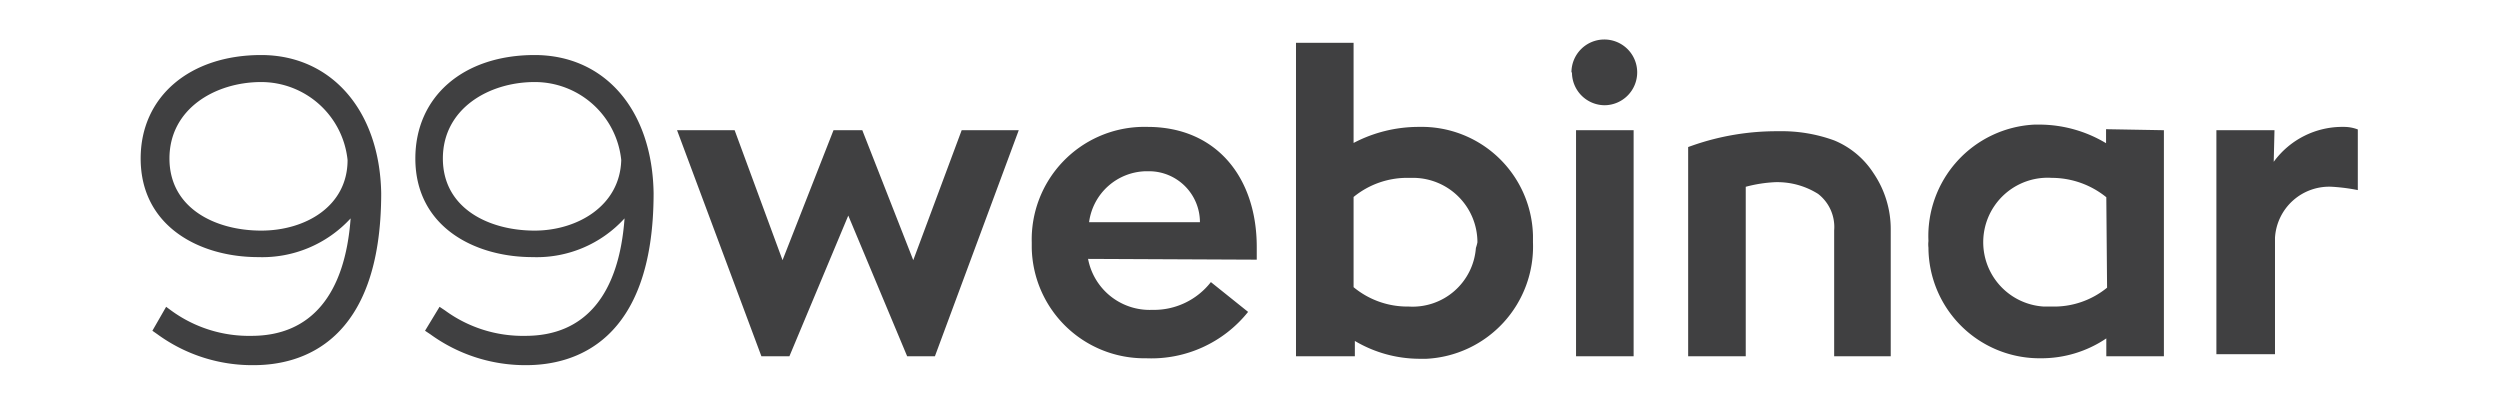
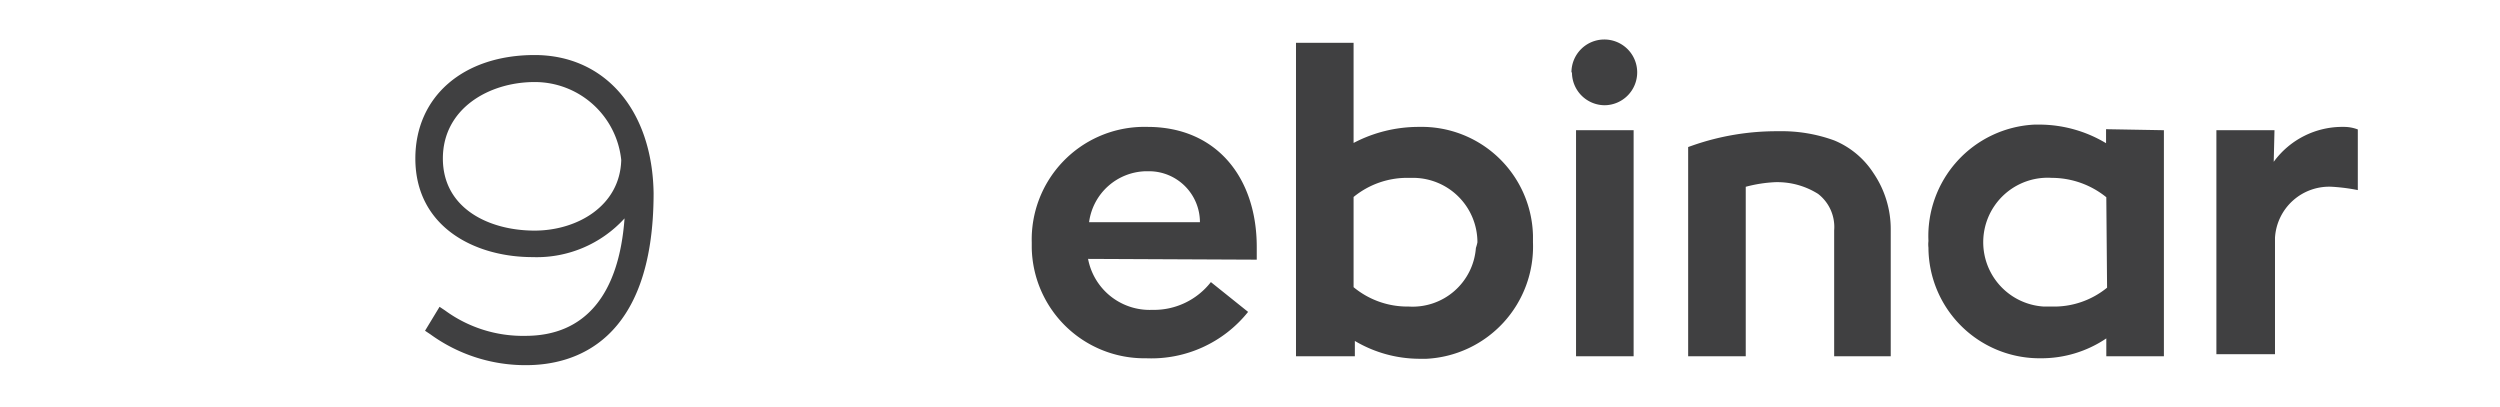
<svg xmlns="http://www.w3.org/2000/svg" viewBox="0 0 98.11 15.96">
  <defs>
    <style>.cls-1{fill:none;}.cls-2{fill:#404041;}</style>
  </defs>
  <title>99webinar-logotipo</title>
  <g id="mark">
    <rect class="cls-1" width="98.11" height="15.96" />
  </g>
  <g id="_99webinar" data-name="99webinar">
    <g id="Camada_1-2" data-name="Camada 1-2">
-       <path class="cls-2" d="M10.27,2.18c-2.8,0-4.73,1.63-4.73,4.06,0,2.67,2.32,3.87,4.61,3.87a4.71,4.71,0,0,0,3.63-1.52c-.22,3-1.56,4.61-3.89,4.61a5.17,5.17,0,0,1-3.16-1l-.19-.14L6,13l.2.14a6.31,6.31,0,0,0,3.78,1.21c1.86,0,5-.88,5-6.75C14.92,4.33,13,2.18,10.27,2.18Zm0,6.89c-1.79,0-3.6-.87-3.6-2.83s1.81-3,3.6-3A3.41,3.41,0,0,1,13.66,6.3C13.66,8.12,12,9.07,10.27,9.07Z" transform="translate(-0.02 -0.02)" />
      <path class="cls-2" d="M21,2.18c-2.8,0-4.68,1.63-4.68,4.06,0,2.67,2.31,3.87,4.6,3.87a4.66,4.66,0,0,0,3.61-1.52c-.22,3-1.55,4.61-3.89,4.61a5.17,5.17,0,0,1-3.16-1l-.21-.14L16.7,13l.21.14a6.34,6.34,0,0,0,3.76,1.21c1.86,0,5-.88,5-6.75C25.62,4.33,23.75,2.18,21,2.18Zm0,6.89c-1.79,0-3.6-.87-3.6-2.83s1.81-3,3.6-3A3.41,3.41,0,0,1,24.4,6.3C24.35,8.12,22.65,9.07,21,9.07Z" transform="translate(-0.02 -0.02)" />
-       <path class="cls-2" d="M40,5.13,36.71,14H35.62L33.31,8.48,31,14h-1.1L26.59,5.13h2.26l1.88,5.1,2-5.1h1.13l2,5.1,1.9-5.1Z" transform="translate(-0.02 -0.02)" />
      <path class="cls-2" d="M42.72,10.18a2.46,2.46,0,0,0,2.52,2,2.83,2.83,0,0,0,2.3-1.09L49,12.26a4.86,4.86,0,0,1-4,1.82,4.42,4.42,0,0,1-4.49-4.33V9.53A4.42,4.42,0,0,1,44.81,5h.24c2.72,0,4.29,2,4.29,4.71v.5Zm0-1.44h4.39a2,2,0,0,0-2-2H45a2.3,2.3,0,0,0-2.24,2Z" transform="translate(-0.02 -0.02)" />
      <path class="cls-2" d="M60.18,9.53A4.41,4.41,0,0,1,56,14.1h-.24a5,5,0,0,1-2.57-.7V14H50.88V1.7h2.26V5.63A5.49,5.49,0,0,1,55.71,5a4.37,4.37,0,0,1,4.47,4.26ZM58,9.53A2.53,2.53,0,0,0,55.42,7H55.3a3.32,3.32,0,0,0-2.16.75v3.54a3.31,3.31,0,0,0,2.16.76,2.49,2.49,0,0,0,2.64-2.3A1.62,1.62,0,0,0,58,9.53Z" transform="translate(-0.02 -0.02)" />
      <path class="cls-2" d="M61.69,2.86A1.29,1.29,0,1,1,63,4.15a1.29,1.29,0,0,1-1.29-1.29Zm.18,2.27h2.26V14H61.87Z" transform="translate(-0.02 -0.02)" />
      <path class="cls-2" d="M84.94,5.13V14H82.68V13.3a4.55,4.55,0,0,1-2.58.78,4.36,4.36,0,0,1-4.4-4.34h0a1.13,1.13,0,0,1,0-.26,4.38,4.38,0,0,1,4.16-4.57h.23a5.1,5.1,0,0,1,2.58.73V5.09ZM82.68,7.76A3.41,3.41,0,0,0,80.54,7a2.53,2.53,0,1,0-.32,5.05h.32a3.29,3.29,0,0,0,2.17-.74Z" transform="translate(-0.02 -0.02)" />
      <path class="cls-2" d="M89.25,6.37A3.33,3.33,0,0,1,92,5a1.52,1.52,0,0,1,.55.1V7.48a7.39,7.39,0,0,0-1-.13,2.13,2.13,0,0,0-2.25,2v4.57H87V5.13h2.28Z" transform="translate(-0.02 -0.02)" />
      <path class="cls-2" d="M73.54,6.81A3.35,3.35,0,0,0,72,5.53a6,6,0,0,0-2.18-.36,10,10,0,0,0-3.38.56l-.17.06V14h2.26V7.35a5.42,5.42,0,0,1,1.14-.18,3,3,0,0,1,1.7.46A1.64,1.64,0,0,1,72,9.06V14h2.22V9.06A3.91,3.91,0,0,0,73.54,6.81Z" transform="translate(-0.02 -0.02)" />
    </g>
  </g>
</svg>